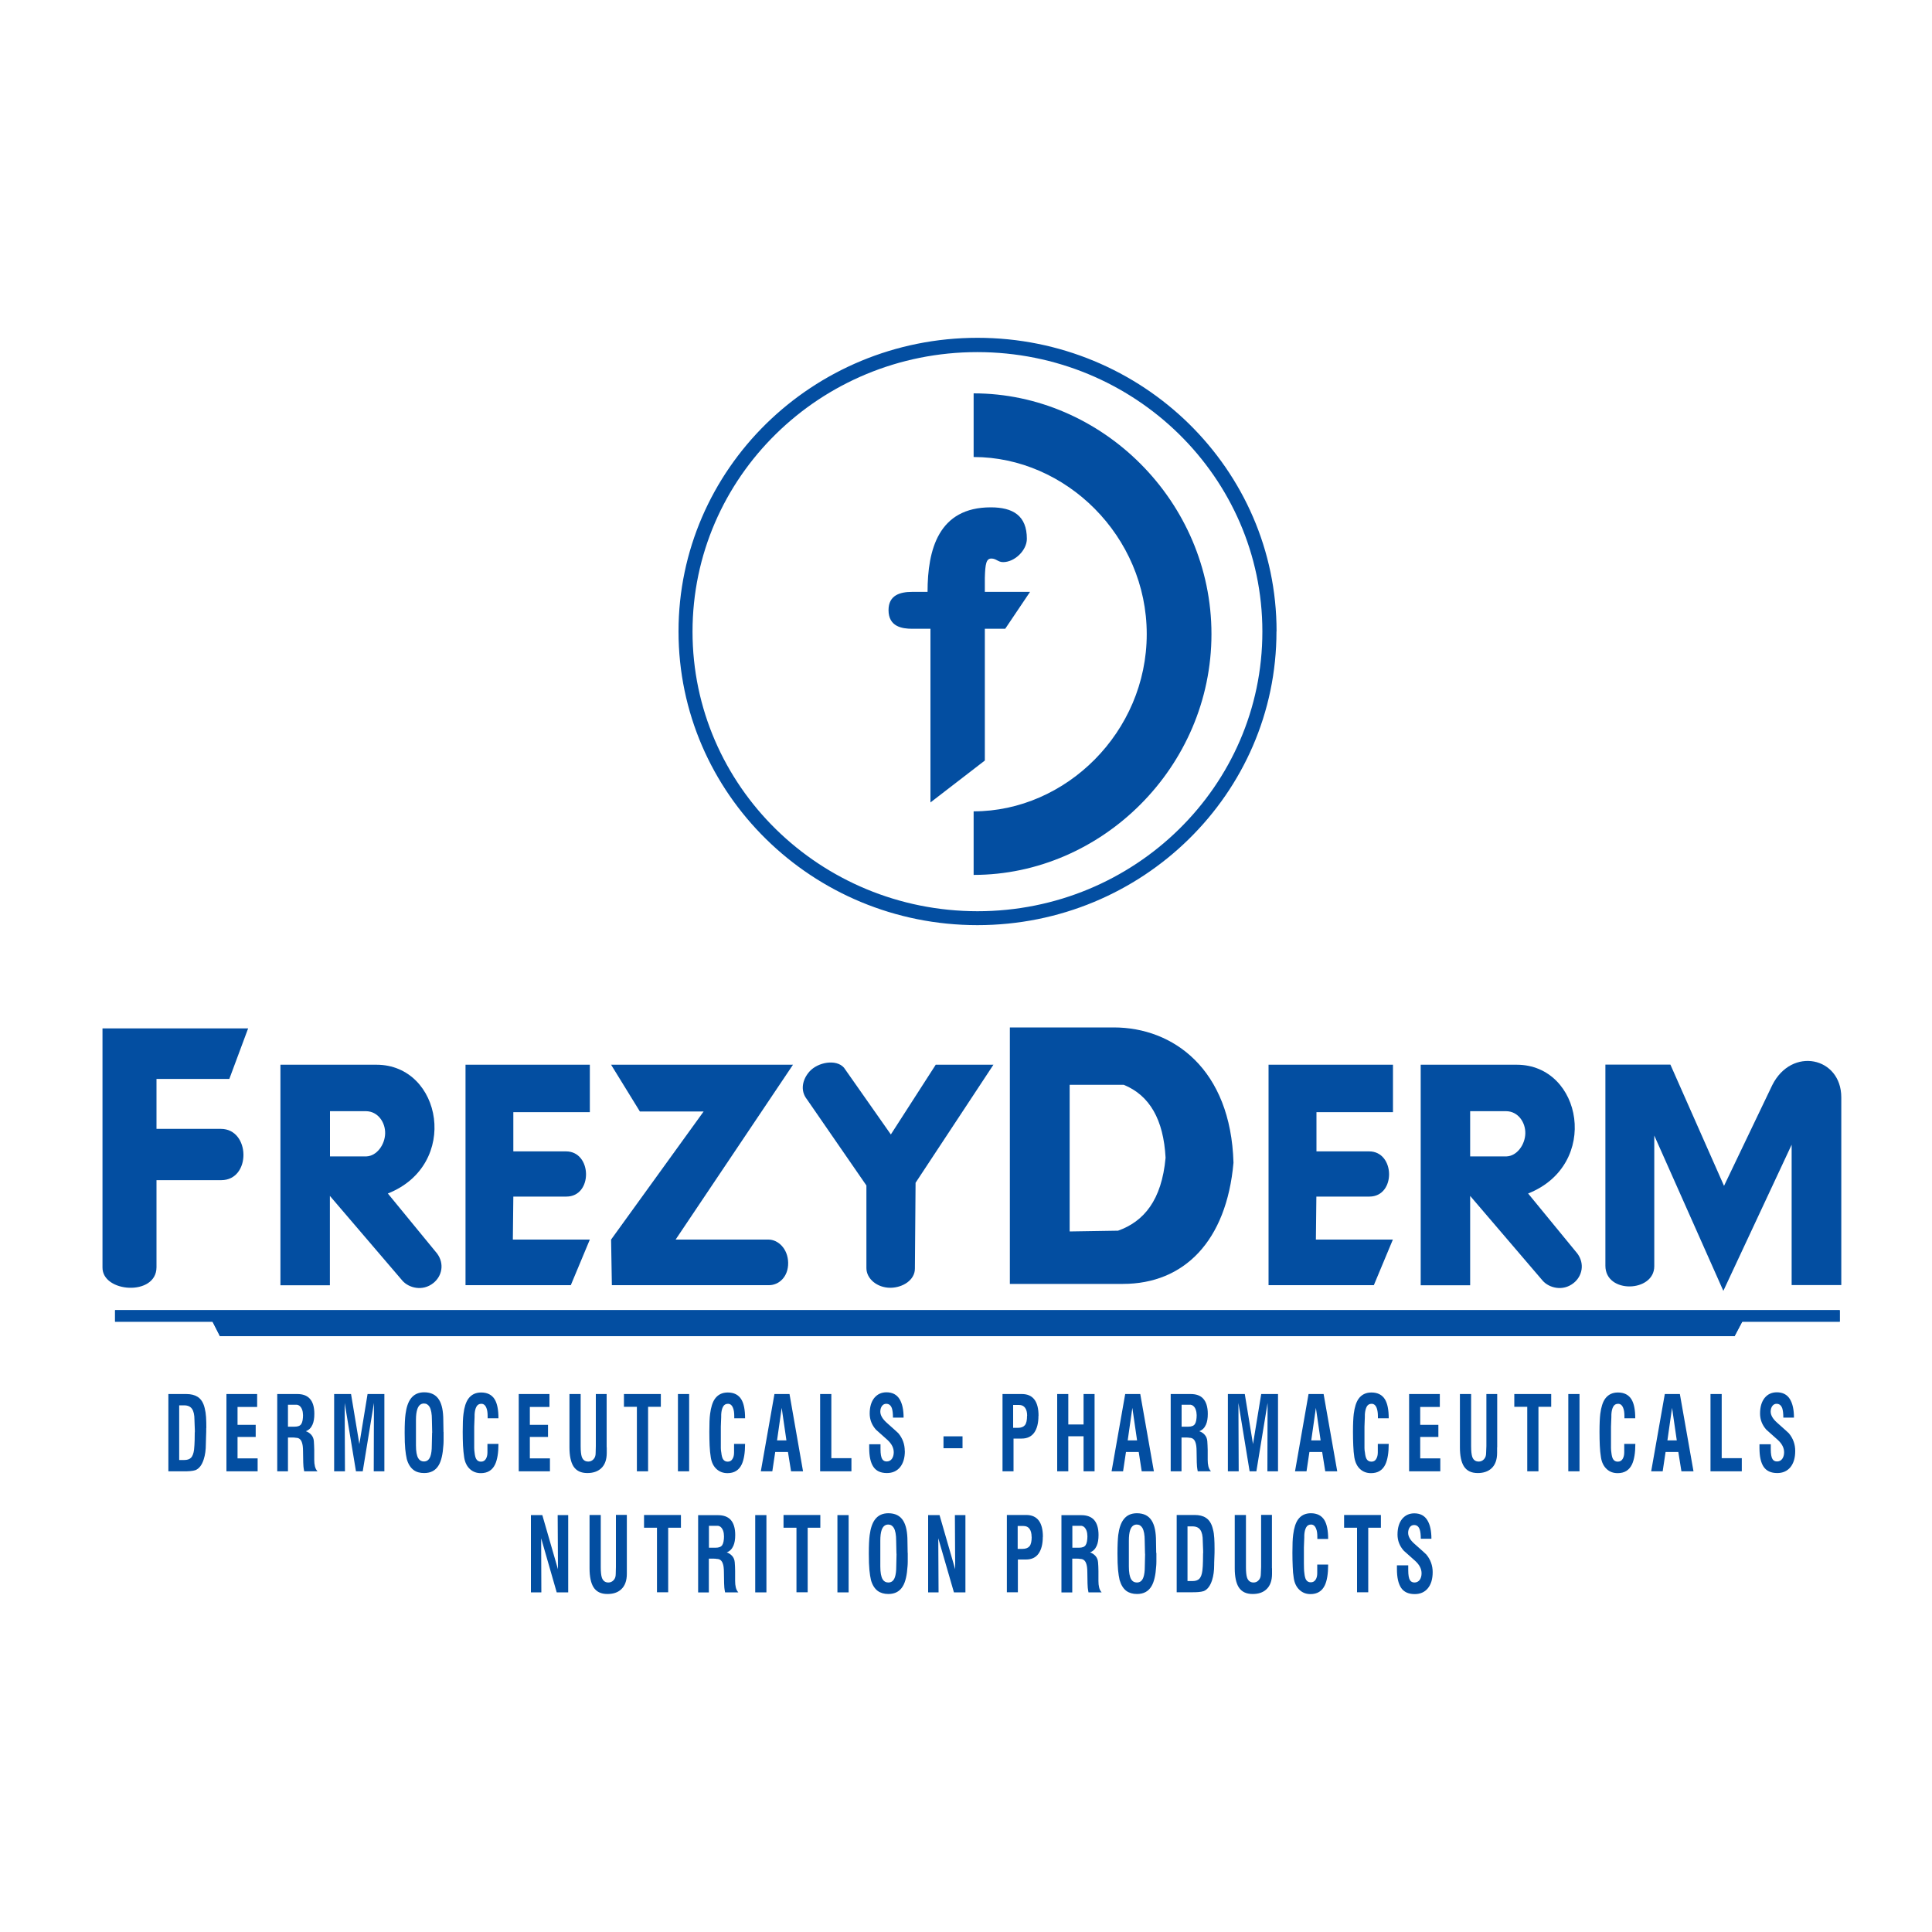
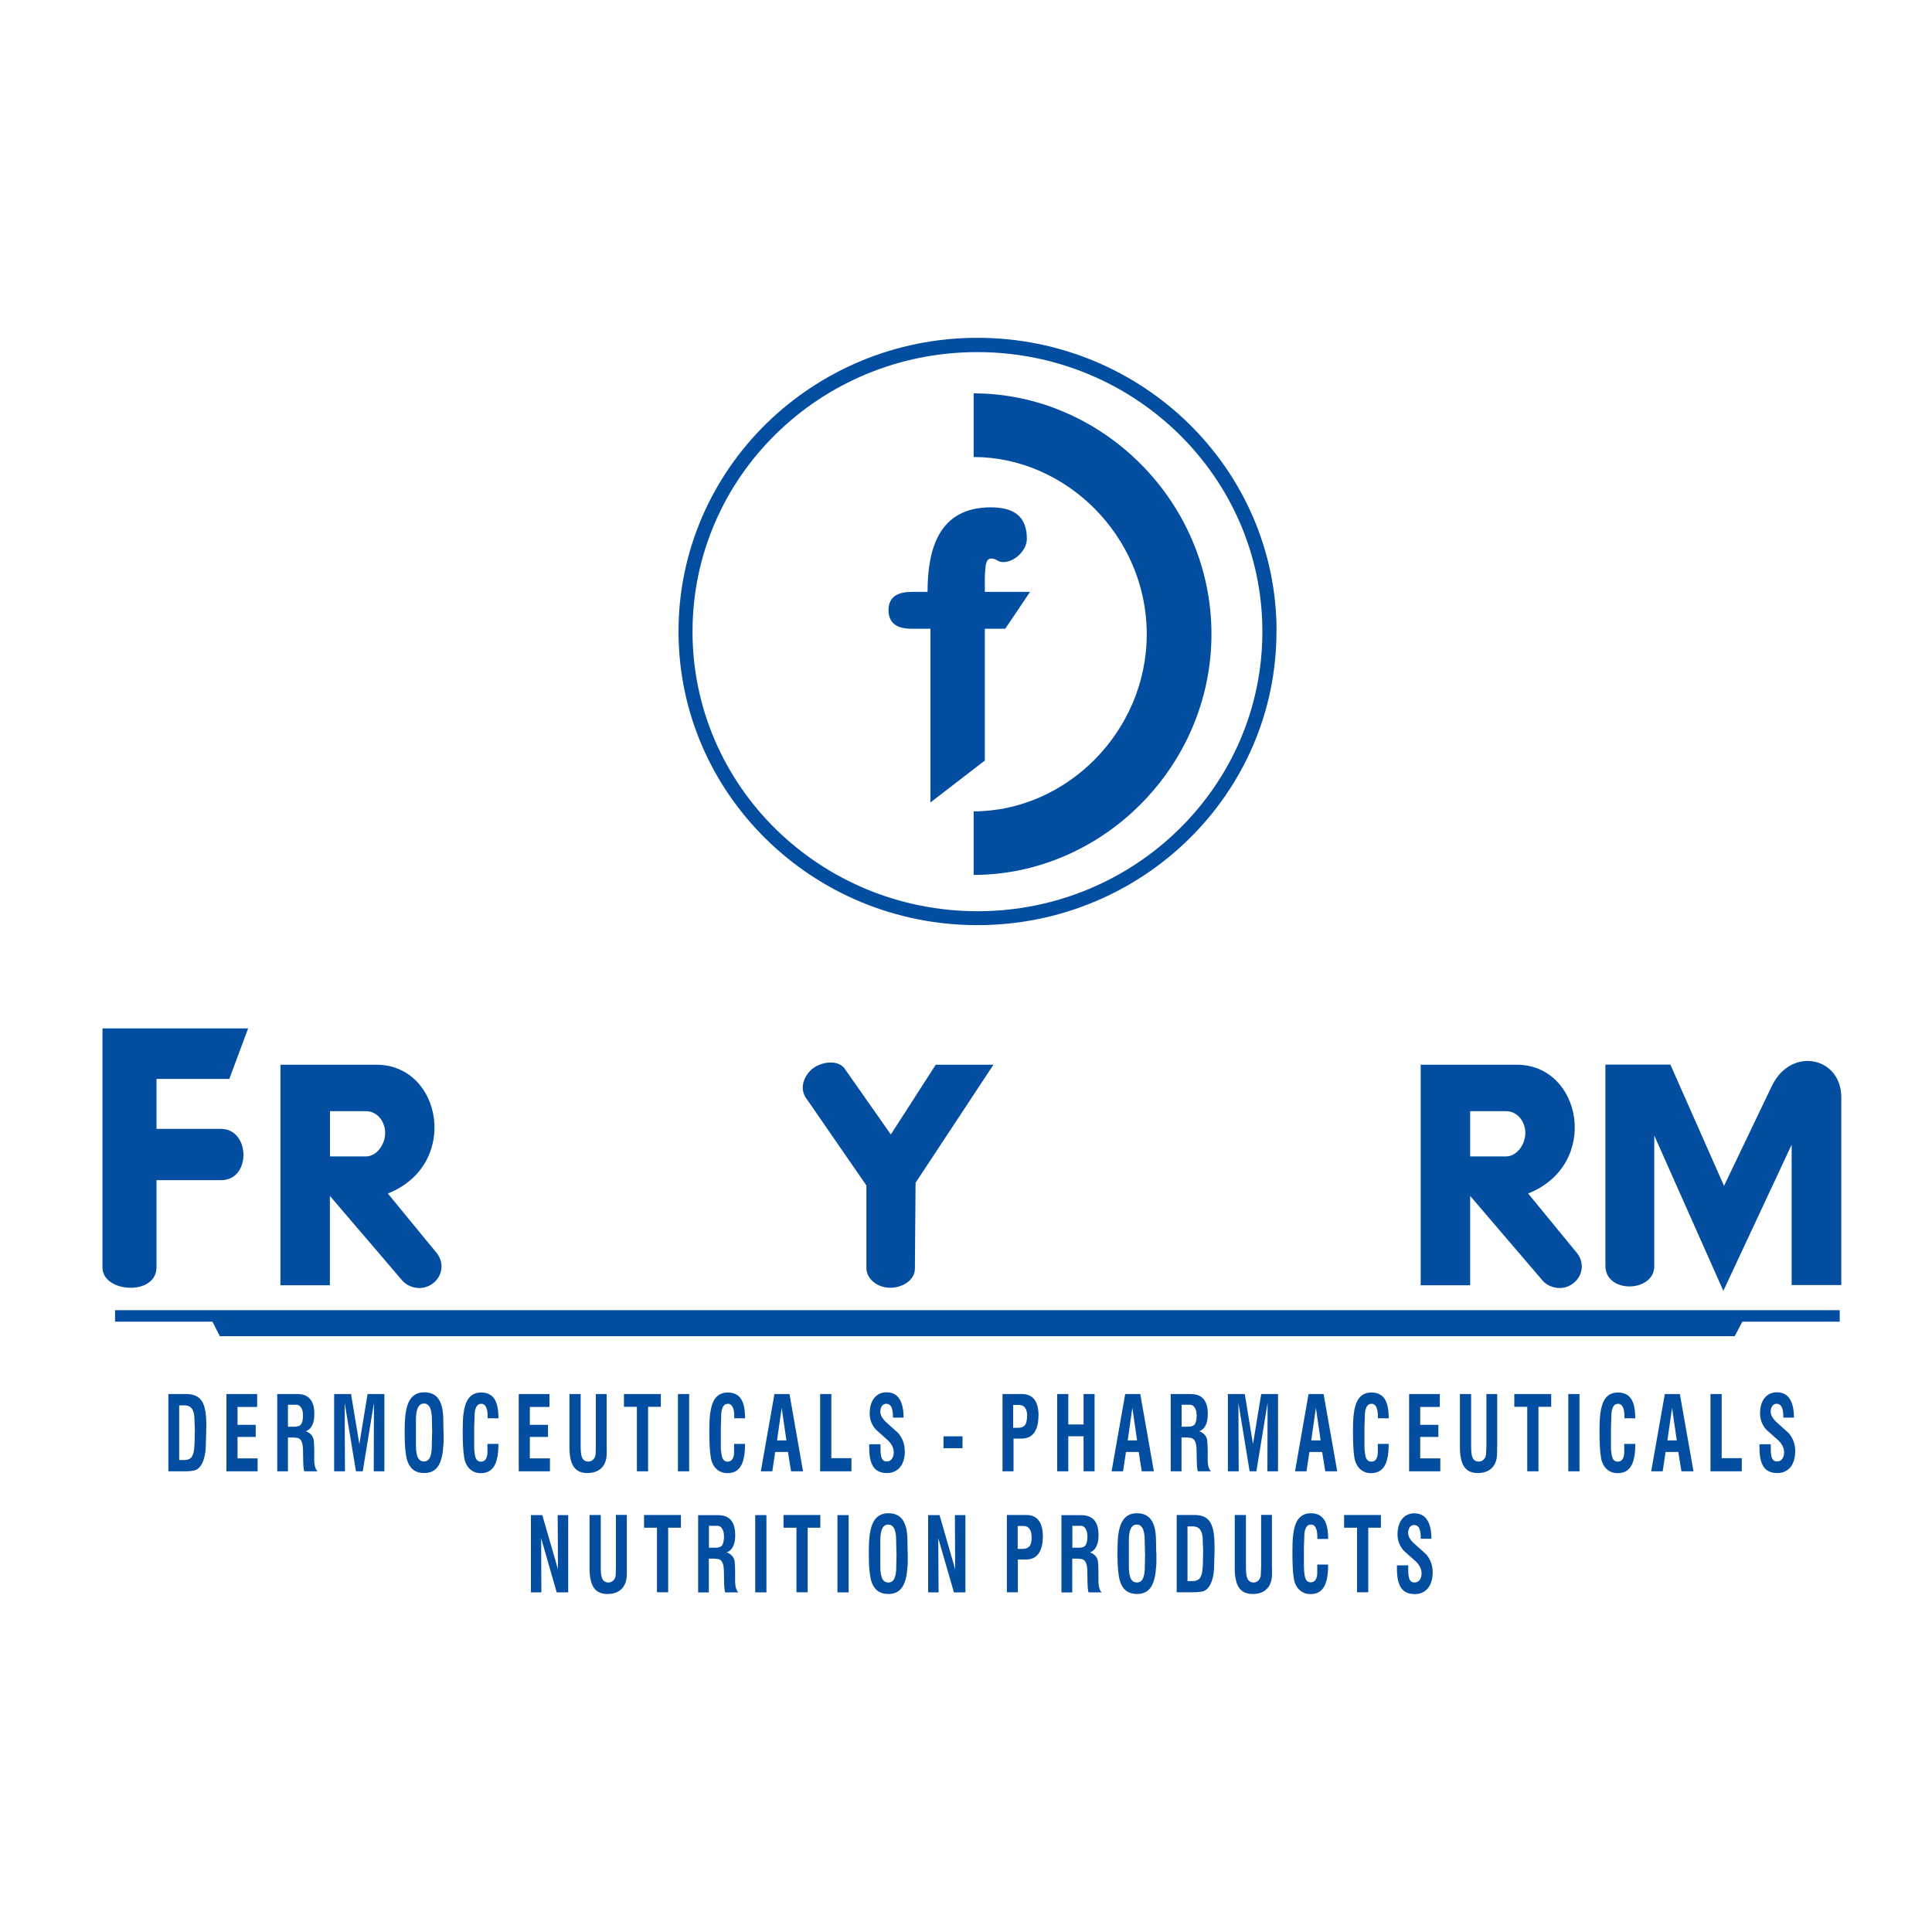
<svg xmlns="http://www.w3.org/2000/svg" id="Layer_1" viewBox="0 0 200 200">
  <polygon points="21.98 136.77 180.38 136.77 179.56 138.32 22.77 138.32 21.98 136.77" fill="#034ea1" fill-rule="evenodd" />
  <polygon points="21.98 136.77 180.38 136.77 179.56 138.32 22.77 138.32 21.98 136.77" fill="#034ea1" />
  <rect x="11.91" y="135.63" width="178.54" height="1.19" fill="#034ea1" />
-   <rect x="11.91" y="135.63" width="178.54" height="1.19" fill="#034ea1" />
  <path d="M185.84,150.21c0,.72-.17,1.27-.5,1.68-.34.4-.79.6-1.36.6-.65,0-1.12-.22-1.41-.65-.29-.43-.43-1.08-.43-1.94v-.39h1.17v.5c0,.5.06.85.18,1.04.1.16.26.24.47.24.22,0,.4-.09.53-.26.13-.18.2-.41.2-.69,0-.45-.21-.87-.64-1.27-.4-.36-.8-.72-1.2-1.07-.43-.48-.65-1.04-.65-1.67,0-.68.16-1.22.47-1.61.31-.39.74-.59,1.27-.59.61,0,1.07.24,1.36.72.27.45.41,1.08.41,1.9h-1.1c0-.42-.04-.74-.11-.96-.11-.31-.31-.47-.59-.47-.18,0-.33.08-.44.23-.11.15-.17.35-.17.58,0,.37.22.75.66,1.14.76.68,1.17,1.04,1.22,1.1.44.53.66,1.14.66,1.83M180.31,152.31h-3.24v-8h1.16v6.64h2.08v1.36ZM173.58,149.11l-.49-3.37-.48,3.37h.97ZM175.3,152.31h-1.24l-.32-2h-1.32l-.3,2h-1.19l1.41-8h1.56l1.41,8ZM169.29,149.46c0,.94-.12,1.65-.35,2.14-.29.6-.78.9-1.48.9-.44,0-.81-.13-1.11-.4-.33-.29-.54-.71-.62-1.24-.06-.36-.1-.76-.12-1.21-.02-.45-.03-.93-.03-1.43,0-.83.03-1.45.08-1.86.09-.69.25-1.21.5-1.56.31-.43.75-.65,1.33-.65.64,0,1.11.24,1.4.71.26.43.39,1.08.39,1.96h-1.12v-.2c0-.34-.03-.62-.12-.85-.11-.3-.29-.45-.53-.45s-.4.1-.51.3c-.11.2-.17.46-.19.79,0,.15,0,.39-.02.73-.01.34-.02.52-.02.55v1.69c0,.2,0,.37,0,.53,0,.16.02.32.04.47.03.3.09.52.17.66.11.18.27.27.49.27s.38-.09.5-.27c.11-.18.17-.41.17-.69v-.88h1.12ZM163.51,152.31h-1.16v-8h1.16v8ZM160.58,145.63h-1.32v6.68h-1.16v-6.68h-1.34v-1.32h3.82v1.32ZM154.98,149.83v.57c0,.72-.2,1.26-.6,1.62-.35.31-.82.47-1.4.47-.67,0-1.14-.23-1.44-.7-.27-.43-.41-1.09-.41-1.96v-5.52h1.16v5.4c0,.5.04.86.11,1.08.11.34.34.51.68.51.21,0,.39-.08.54-.24.15-.16.22-.37.22-.62l.03-.74v-5.39h1.12v5.52ZM149.1,152.31h-3.23v-8h3.18v1.34h-2.03v1.85h1.88v1.25h-1.88v2.22h2.08v1.34ZM143.76,149.46c0,.94-.12,1.65-.35,2.14-.29.6-.78.9-1.48.9-.44,0-.8-.13-1.11-.4-.33-.29-.53-.71-.62-1.24-.06-.36-.09-.76-.11-1.21-.02-.45-.03-.93-.03-1.43,0-.83.03-1.45.08-1.86.09-.69.25-1.21.5-1.56.31-.43.75-.65,1.33-.65.64,0,1.11.24,1.4.71.26.43.39,1.08.39,1.96h-1.12v-.2c0-.34-.04-.62-.12-.85-.11-.3-.29-.45-.53-.45s-.4.1-.51.3c-.1.2-.17.46-.19.79,0,.15,0,.39-.02.73-.01.34-.02.52-.02.55v1.69c0,.2,0,.37,0,.53,0,.16.02.32.05.47.03.3.09.52.17.66.11.18.28.27.5.27s.38-.09.49-.27c.11-.18.17-.41.17-.69v-.88h1.11ZM136.71,149.11l-.49-3.37-.48,3.37h.97ZM138.43,152.31h-1.24l-.32-2h-1.32l-.3,2h-1.19l1.4-8h1.56l1.41,8ZM132.3,152.31h-1.1l.02-7.08-1.16,7.08h-.7l-1.16-7.08.03,7.08h-1.12v-8h1.75l.85,5.18.85-5.18h1.74v8ZM123.87,146.44c0-.26-.06-.48-.16-.68-.11-.19-.26-.31-.45-.34h-.94v2.27h.68c.35,0,.58-.09.7-.28.12-.19.18-.51.18-.97ZM125.36,152.31h-1.37c-.07-.34-.1-.65-.1-.92l-.02-1.15c0-.42-.04-.73-.13-.96-.11-.29-.31-.44-.6-.44-.1-.02-.21-.03-.33-.03h-.5v3.5h-1.12v-8h2.07c.56,0,.99.15,1.28.46.32.34.49.87.49,1.59,0,.46-.06.83-.19,1.12-.15.34-.38.56-.69.68.23.08.42.2.57.38.15.17.24.39.26.65.02.26.03.57.04.92,0,.35,0,.69,0,1.01,0,.25.02.47.07.67.05.2.13.37.26.51ZM117.71,149.11l-.49-3.37-.48,3.37h.97ZM119.43,152.31h-1.24l-.31-2h-1.32l-.3,2h-1.19l1.41-8h1.56l1.41,8ZM113.31,152.31h-1.14v-3.63h-1.58v3.63h-1.15v-8h1.15v3.15h1.58v-3.15h1.14v8ZM106.33,146.56c0-.35-.07-.63-.21-.82-.14-.2-.35-.3-.63-.3h-.61v2.37h.48c.35,0,.59-.1.74-.28.15-.19.22-.51.22-.97ZM107.5,146.57c0,.75-.15,1.33-.44,1.74-.3.41-.73.61-1.3.61h-.84v3.39h-1.14v-8h2c1.15,0,1.73.75,1.73,2.26ZM99.64,149.92h-1.97v-1.23h1.97v1.23ZM93.67,150.21c0,.72-.17,1.27-.5,1.68-.34.4-.79.6-1.36.6-.65,0-1.11-.22-1.4-.65-.29-.43-.43-1.08-.43-1.94v-.39h1.17v.5c0,.5.06.85.18,1.04.1.16.26.24.46.24.22,0,.4-.09.53-.26.13-.18.2-.41.2-.69,0-.45-.21-.87-.64-1.27-.4-.36-.8-.72-1.2-1.07-.43-.48-.65-1.04-.65-1.67,0-.68.16-1.22.47-1.61.32-.39.74-.59,1.27-.59.61,0,1.07.24,1.36.72.27.45.41,1.08.41,1.9h-1.1c0-.42-.04-.74-.11-.96-.11-.31-.3-.47-.59-.47-.18,0-.33.08-.44.23-.11.15-.17.35-.17.58,0,.37.22.75.65,1.14.76.68,1.17,1.04,1.22,1.1.44.53.66,1.14.66,1.83ZM88.14,152.31h-3.24v-8h1.16v6.64h2.08v1.36ZM81.41,149.11l-.49-3.37-.48,3.37h.97ZM83.13,152.31h-1.24l-.32-2h-1.32l-.3,2h-1.19l1.41-8h1.56l1.4,8ZM77.13,149.46c0,.94-.12,1.65-.35,2.14-.29.6-.78.9-1.47.9-.43,0-.8-.13-1.11-.4-.33-.29-.54-.71-.62-1.24-.06-.36-.1-.76-.12-1.21-.02-.45-.03-.93-.03-1.43,0-.83.02-1.45.08-1.86.09-.69.25-1.21.5-1.56.31-.43.75-.65,1.33-.65.64,0,1.11.24,1.4.71.26.43.39,1.08.39,1.96h-1.12v-.2c0-.34-.03-.62-.12-.85-.11-.3-.29-.45-.53-.45s-.4.1-.51.3c-.11.2-.17.46-.19.79,0,.15,0,.39-.02.73-.01.34-.02.52-.02.55v1.69c0,.2,0,.37,0,.53,0,.16.02.32.05.47.03.3.09.52.17.66.11.18.27.27.49.27s.38-.09.49-.27c.12-.18.17-.41.17-.69v-.88h1.12ZM71.34,152.31h-1.16v-8h1.16v8ZM68.41,145.63h-1.32v6.68h-1.16v-6.68h-1.34v-1.32h3.82v1.32ZM62.81,149.83v.57c0,.72-.2,1.26-.6,1.62-.35.31-.82.47-1.41.47-.66,0-1.14-.23-1.44-.7-.27-.43-.41-1.09-.41-1.96v-5.52h1.16v5.4c0,.5.04.86.11,1.08.11.34.34.51.68.51.21,0,.39-.08.54-.24.15-.16.22-.37.22-.62l.02-.74v-5.39h1.12v5.52ZM56.93,152.31h-3.23v-8h3.18v1.34h-2.03v1.85h1.88v1.25h-1.88v2.22h2.08v1.34ZM51.6,149.46c0,.94-.12,1.65-.35,2.14-.29.6-.78.9-1.47.9-.44,0-.8-.13-1.11-.4-.33-.29-.54-.71-.62-1.24-.06-.36-.09-.76-.12-1.21-.02-.45-.03-.93-.03-1.43,0-.83.02-1.45.08-1.86.08-.69.25-1.21.5-1.56.31-.43.75-.65,1.33-.65.64,0,1.11.24,1.4.71.26.43.39,1.08.39,1.96h-1.12v-.2c0-.34-.03-.62-.12-.85-.11-.3-.29-.45-.53-.45s-.4.1-.51.3c-.11.2-.17.46-.19.79,0,.15,0,.39-.02.73-.01.34-.02.52-.02.55v1.69c0,.2,0,.37,0,.53,0,.16.02.32.04.47.03.3.09.52.17.66.11.18.27.27.49.27s.38-.09.5-.27c.11-.18.17-.41.17-.69v-.88h1.12ZM44.74,148.32l-.03-1.35c0-.61-.08-1.05-.24-1.33-.14-.23-.33-.35-.58-.35-.32,0-.55.19-.68.56-.1.28-.15.65-.15,1.12v2.66c0,.62.08,1.07.24,1.33.13.22.33.33.58.33.33,0,.55-.18.68-.55.09-.26.14-.63.14-1.11l.03-1.32ZM45.92,148.24c0,.4,0,.7,0,.89,0,.19-.01.35-.02.47-.06.94-.22,1.63-.48,2.07-.32.55-.82.82-1.51.82-.44,0-.81-.1-1.1-.32-.32-.24-.56-.62-.7-1.13-.07-.29-.12-.64-.16-1.04-.04-.4-.06-.96-.06-1.68,0-.86.03-1.51.09-1.94.09-.69.27-1.23.54-1.59.32-.44.79-.66,1.39-.66.71,0,1.23.26,1.55.79.29.47.43,1.18.43,2.11,0,.11,0,.31.01.59,0,.28.01.49.01.61ZM39.79,152.31h-1.1l.02-7.08-1.16,7.08h-.7l-1.17-7.08.03,7.08h-1.12v-8h1.75l.86,5.18.85-5.18h1.74v8ZM31.36,146.44c0-.26-.05-.48-.16-.68-.11-.19-.26-.31-.45-.34h-.94v2.27h.68c.35,0,.58-.09.7-.28.12-.19.18-.51.18-.97ZM32.86,152.31h-1.37c-.07-.34-.1-.65-.1-.92l-.02-1.15c0-.42-.04-.73-.13-.96-.11-.29-.31-.44-.6-.44-.1-.02-.21-.03-.33-.03h-.5v3.5h-1.11v-8h2.07c.56,0,.99.15,1.28.46.33.34.49.87.49,1.59,0,.46-.06.83-.19,1.12-.15.34-.38.56-.69.68.23.08.42.2.57.38.15.17.24.39.26.65.02.26.03.57.04.92,0,.35,0,.69,0,1.01,0,.25.02.47.07.67.05.2.13.37.26.51ZM26.67,152.31h-3.23v-8h3.18v1.34h-2.03v1.85h1.88v1.25h-1.88v2.22h2.08v1.34ZM20.17,148.26c0-.14,0-.38-.02-.72-.01-.34-.02-.53-.02-.56,0-.51-.08-.88-.25-1.13-.17-.25-.44-.37-.83-.37h-.5v5.66h.52c.32,0,.55-.08.71-.24.15-.16.26-.44.31-.84.03-.29.05-.62.06-.99,0-.38.01-.65.01-.81ZM21.35,147.82c0,.23,0,.54-.02.94-.01.39-.02.63-.02.71,0,.61-.07,1.14-.22,1.6-.19.59-.47.96-.86,1.12-.15.05-.34.08-.56.1-.22.02-.43.02-.64.02h-1.6v-8h1.86c.48,0,.87.1,1.17.29.36.23.6.62.73,1.17.07.28.12.59.14.92.02.33.03.71.03,1.13Z" fill="#034ea1" />
  <path d="M148.31,162.74c0,.72-.17,1.28-.5,1.68-.33.4-.79.6-1.36.6-.65,0-1.12-.22-1.41-.65-.29-.44-.43-1.08-.43-1.94v-.39h1.17v.5c0,.51.06.85.18,1.04.1.16.26.24.47.24s.4-.09.53-.26c.13-.18.2-.41.2-.69,0-.45-.21-.87-.64-1.27-.4-.36-.8-.72-1.2-1.07-.43-.48-.65-1.04-.65-1.67,0-.68.16-1.22.47-1.61.32-.39.74-.59,1.27-.59.61,0,1.07.24,1.36.73.27.45.41,1.08.41,1.9h-1.1c0-.42-.04-.74-.11-.95-.11-.32-.3-.47-.59-.47-.18,0-.33.08-.44.23-.11.15-.17.35-.17.58,0,.37.22.76.66,1.14.76.67,1.17,1.04,1.22,1.1.44.53.66,1.14.66,1.83M142.96,158.15h-1.32v6.68h-1.16v-6.68h-1.34v-1.32h3.81v1.32ZM137.49,161.98c0,.94-.12,1.66-.35,2.14-.29.6-.78.9-1.48.9-.43,0-.8-.13-1.11-.41-.33-.29-.54-.71-.62-1.24-.06-.36-.1-.76-.11-1.21-.02-.45-.03-.93-.03-1.43,0-.83.02-1.46.08-1.87.09-.69.25-1.21.5-1.56.31-.43.75-.65,1.33-.65.64,0,1.11.24,1.4.71.26.43.39,1.09.39,1.95h-1.12v-.2c0-.34-.03-.62-.12-.84-.11-.3-.29-.45-.53-.45s-.4.1-.51.3c-.11.2-.17.46-.19.78,0,.15,0,.39-.02.73-.01.34-.02.52-.02.54v1.69c0,.2,0,.38.01.53,0,.16.02.32.04.48.03.3.09.52.17.66.11.18.27.27.49.27s.38-.09.5-.27c.12-.18.17-.41.17-.69v-.88h1.12ZM131.68,162.35v.57c0,.72-.2,1.26-.6,1.62-.35.32-.82.47-1.41.47-.66,0-1.14-.23-1.44-.7-.27-.43-.41-1.09-.41-1.96v-5.52h1.16v5.4c0,.5.04.85.11,1.07.11.34.34.52.68.52.21,0,.39-.08.53-.24.15-.16.22-.37.22-.63l.03-.74v-5.39h1.12v5.52ZM124.55,160.79c0-.14,0-.38-.02-.72-.01-.34-.02-.53-.02-.56,0-.51-.08-.88-.25-1.13-.17-.25-.44-.37-.83-.37h-.5v5.66h.52c.32,0,.55-.08.71-.24.15-.16.26-.44.31-.84.03-.28.06-.62.06-.99,0-.38.01-.65.01-.81ZM125.73,160.35c0,.23,0,.54-.02.93-.02.39-.02.63-.02.71,0,.61-.07,1.14-.22,1.6-.19.58-.47.96-.86,1.12-.15.05-.34.08-.56.1-.22.02-.44.02-.64.02h-1.6v-8h1.85c.48,0,.87.09,1.17.29.36.23.6.62.73,1.18.08.28.12.59.14.92.02.33.03.7.03,1.13ZM118.53,160.85l-.03-1.35c0-.61-.08-1.05-.24-1.33-.14-.23-.33-.35-.58-.35-.32,0-.55.19-.68.56-.1.28-.14.65-.14,1.12v2.66c0,.62.08,1.06.24,1.33.13.22.33.33.59.33.33,0,.55-.18.68-.55.09-.26.14-.63.14-1.11l.03-1.32ZM119.71,160.76c0,.4,0,.7,0,.89,0,.19-.01.35-.02.47-.06.94-.22,1.63-.48,2.07-.32.55-.82.82-1.51.82-.44,0-.81-.11-1.1-.32-.32-.24-.55-.62-.7-1.13-.07-.29-.12-.64-.16-1.04-.04-.4-.06-.96-.06-1.68,0-.86.03-1.51.08-1.94.09-.69.27-1.23.54-1.59.32-.44.78-.66,1.39-.66.71,0,1.23.26,1.55.79.29.48.43,1.18.43,2.11,0,.11,0,.31.01.59,0,.28.01.49.01.61ZM112.56,158.97c0-.26-.05-.49-.16-.68-.11-.2-.26-.31-.45-.34h-.94v2.27h.68c.35,0,.58-.09.7-.28.12-.19.18-.51.18-.97ZM114.05,164.84h-1.37c-.07-.34-.1-.64-.1-.92l-.02-1.15c0-.41-.04-.73-.13-.95-.11-.29-.31-.44-.6-.44-.1-.02-.21-.03-.33-.03h-.5v3.5h-1.12v-8h2.07c.56,0,.99.16,1.28.46.32.34.49.87.49,1.59,0,.45-.06.83-.19,1.12-.15.34-.38.57-.69.68.23.08.42.21.57.38.15.17.24.39.26.65.02.26.04.57.04.92,0,.36,0,.69,0,1.01,0,.25.02.47.07.67.05.2.13.37.26.51ZM106.79,159.09c0-.35-.07-.62-.21-.82-.14-.2-.35-.3-.63-.3h-.6v2.37h.49c.35,0,.59-.1.74-.28.15-.19.22-.51.22-.97ZM107.95,159.1c0,.74-.15,1.32-.44,1.73-.29.41-.73.61-1.3.61h-.84v3.39h-1.14v-8h2c1.15,0,1.73.76,1.73,2.26ZM99.94,164.84h-1.19s-1.62-5.6-1.62-5.6l.03,5.6h-1.08v-8h1.18l1.62,5.61-.03-5.61h1.09v8ZM92.8,160.85l-.03-1.35c0-.61-.08-1.05-.24-1.33-.14-.23-.33-.35-.58-.35-.32,0-.55.19-.68.56-.1.28-.14.65-.14,1.12v2.66c0,.62.08,1.06.24,1.33.13.22.33.33.59.33.33,0,.55-.18.68-.55.09-.26.14-.63.14-1.11l.03-1.32ZM93.97,160.76c0,.4,0,.7,0,.89,0,.19-.01.35-.02.47-.06.94-.22,1.63-.48,2.07-.32.55-.82.82-1.51.82-.44,0-.81-.11-1.1-.32-.32-.24-.56-.62-.7-1.13-.07-.29-.12-.64-.16-1.04-.04-.4-.06-.96-.06-1.68,0-.86.03-1.51.09-1.94.09-.69.27-1.23.54-1.59.32-.44.79-.66,1.39-.66.71,0,1.23.26,1.55.79.29.48.43,1.18.43,2.11,0,.11,0,.31.01.59.01.28.01.49.01.61ZM87.85,164.84h-1.16v-8h1.16v8ZM84.93,158.15h-1.32v6.68h-1.16v-6.68h-1.34v-1.32h3.81v1.32ZM79.34,164.84h-1.16v-8h1.16v8ZM74.94,158.97c0-.26-.05-.49-.16-.68-.11-.2-.26-.31-.45-.34h-.94v2.27h.68c.35,0,.58-.09.7-.28.12-.19.18-.51.18-.97ZM76.43,164.84h-1.37c-.07-.34-.1-.64-.1-.92l-.02-1.15c0-.41-.04-.73-.13-.95-.11-.29-.31-.44-.6-.44-.1-.02-.21-.03-.33-.03h-.5v3.5h-1.11v-8h2.07c.56,0,.99.16,1.28.46.32.34.49.87.49,1.59,0,.45-.06.83-.19,1.12-.15.34-.38.57-.69.68.23.08.42.21.57.38.15.17.24.39.26.65.02.26.04.57.04.92,0,.36,0,.69,0,1.01,0,.25.02.47.07.67.05.2.13.37.26.51ZM70.49,158.15h-1.32v6.68h-1.16v-6.68h-1.34v-1.32h3.82v1.32ZM64.89,162.35v.57c0,.72-.2,1.26-.6,1.62-.35.32-.82.47-1.41.47-.67,0-1.14-.23-1.44-.7-.27-.43-.41-1.09-.41-1.96v-5.52h1.16v5.4c0,.5.04.85.11,1.07.11.34.34.52.68.52.21,0,.39-.08.54-.24.15-.16.22-.37.22-.63l.02-.74v-5.39h1.13v5.52ZM58.82,164.84h-1.19s-1.61-5.6-1.61-5.6l.02,5.6h-1.08v-8h1.18l1.62,5.61-.03-5.61h1.09v8Z" fill="#034ea1" />
  <path d="M25.69,106.46h-15.08v24.73c-.05,2.63,5.58,3.02,5.59,0v-9.02h6.7c3.12,0,3.03-5.31-.04-5.31h-6.66v-5.17h7.54l1.95-5.24Z" fill="#034ea1" fill-rule="evenodd" />
-   <path d="M61.06,110.22h-12.87v22.82h10.9l1.97-4.72h-7.97l.05-4.45h5.49c2.76,0,2.68-4.68-.04-4.68h-5.45v-4.06h7.92v-4.91Z" fill="#034ea1" fill-rule="evenodd" />
-   <path d="M144.19,110.22h-12.87v22.82h10.9l1.97-4.72h-7.97l.05-4.45h5.49c2.76,0,2.68-4.68-.03-4.68h-5.45v-4.06h7.92v-4.91Z" fill="#034ea1" fill-rule="evenodd" />
  <path d="M29.04,110.22h9.93c6.79,0,8.68,10.36,1.18,13.33,1.82,2.23,3.29,4.01,5.11,6.23.76,1.05.5,2.32-.4,3.04-1.13.9-2.55.49-3.19-.23l-7.52-8.79v9.25h-5.12v-22.82ZM34.16,115.04v4.67h3.78c1.07-.05,1.9-1.21,1.93-2.37.03-1.15-.75-2.3-1.98-2.31h-3.73Z" fill="#034ea1" fill-rule="evenodd" />
  <path d="M147.08,110.22h9.93c6.79,0,8.68,10.36,1.18,13.33,1.82,2.23,3.29,4.01,5.11,6.23.76,1.05.5,2.32-.4,3.04-1.13.9-2.55.49-3.19-.23l-7.52-8.79v9.25h-5.12v-22.82ZM152.19,115.04v4.67h3.78c1.07-.05,1.9-1.21,1.93-2.37.03-1.15-.75-2.3-1.98-2.31h-3.73Z" fill="#034ea1" fill-rule="evenodd" />
-   <path d="M63.26,110.22l2.98,4.84h6.6l-9.58,13.26.08,4.72h16.27c1,0,2-.84,1.98-2.32-.03-1.48-1.06-2.4-2.04-2.4h-9.61l12.15-18.1h-18.83Z" fill="#034ea1" fill-rule="evenodd" />
  <path d="M96.89,110.22h5.95l-8.06,12.22-.07,8.89c0,1.16-1.23,1.97-2.54,1.98-1.37,0-2.48-.93-2.48-2.04v-8.55c-2.05-2.97-4.1-5.94-6.15-8.91-.75-.94-.45-2.1.26-2.89.87-.97,2.77-1.31,3.57-.39l.26.37,4.59,6.54,4.66-7.24Z" fill="#034ea1" fill-rule="evenodd" />
  <path d="M166.19,110.22v20.81c0,2.93,5.06,2.76,5.06.05v-13.53l7.15,16.08,7.07-15.13v14.53h5.14v-19.43c0-4.18-5.14-5.29-7.15-1.26l-4.99,10.42-5.55-12.55h-6.73Z" fill="#034ea1" fill-rule="evenodd" />
-   <path d="M104.54,106.36v26.55h11.7c6.33,0,10.73-4.42,11.45-12.55-.28-9.71-6.26-14-12.39-14h-10.77ZM110.73,112.3v15.18c1.67-.03,3.34-.06,5.01-.08,2.67-.95,4.52-3.15,4.92-7.55-.21-3.95-1.65-6.46-4.33-7.55h-5.6Z" fill="#034ea1" fill-rule="evenodd" />
  <path d="M132.14,65.37h0s0,0,0,0c0,8.4-3.47,16-9.08,21.5-5.6,5.5-13.34,8.9-21.88,8.9h0s0,0,0,0h0c-8.55,0-16.29-3.41-21.88-8.91-5.6-5.5-9.06-13.1-9.06-21.49h0s0-.01,0-.01c0-8.39,3.47-15.99,9.07-21.49,5.6-5.49,13.33-8.9,21.88-8.9h0s0,0,0,0h0c8.55,0,16.29,3.41,21.89,8.9,5.6,5.5,9.07,13.09,9.07,21.48h0ZM130.68,65.38h0s0-.01,0-.01c0-7.98-3.31-15.21-8.64-20.44-5.34-5.24-12.72-8.48-20.87-8.48h0s0,0,0,0h0c-8.15,0-15.52,3.24-20.85,8.48-5.33,5.23-8.63,12.47-8.63,20.45h0s0,.01,0,.01c0,7.98,3.3,15.22,8.63,20.45,5.34,5.24,12.71,8.48,20.86,8.49h0s0,0,0,0h0c8.15,0,15.52-3.24,20.86-8.48,5.34-5.24,8.64-12.47,8.64-20.46ZM104.06,65.09h-2.11v13.64l-5.63,4.34v-17.98h-1.89c-1.06,0-2.45-.22-2.45-1.93,0-1.56,1.21-1.89,2.45-1.89h1.59c0-4.37,1.13-8.75,6.54-8.75,2.3,0,3.74.85,3.74,3.26,0,1.18-1.25,2.41-2.46,2.41-.53,0-.71-.37-1.21-.37-.53,0-.64.52-.68,2v1.45h4.68l-2.57,3.82ZM100.79,40.72c13.26,0,24.62,11.16,24.62,24.92s-11.37,24.93-24.62,24.93v-6.58c9.55,0,17.92-8.21,17.92-18.35s-8.37-18.33-17.92-18.33v-6.58Z" fill="#034ea1" fill-rule="evenodd" />
</svg>